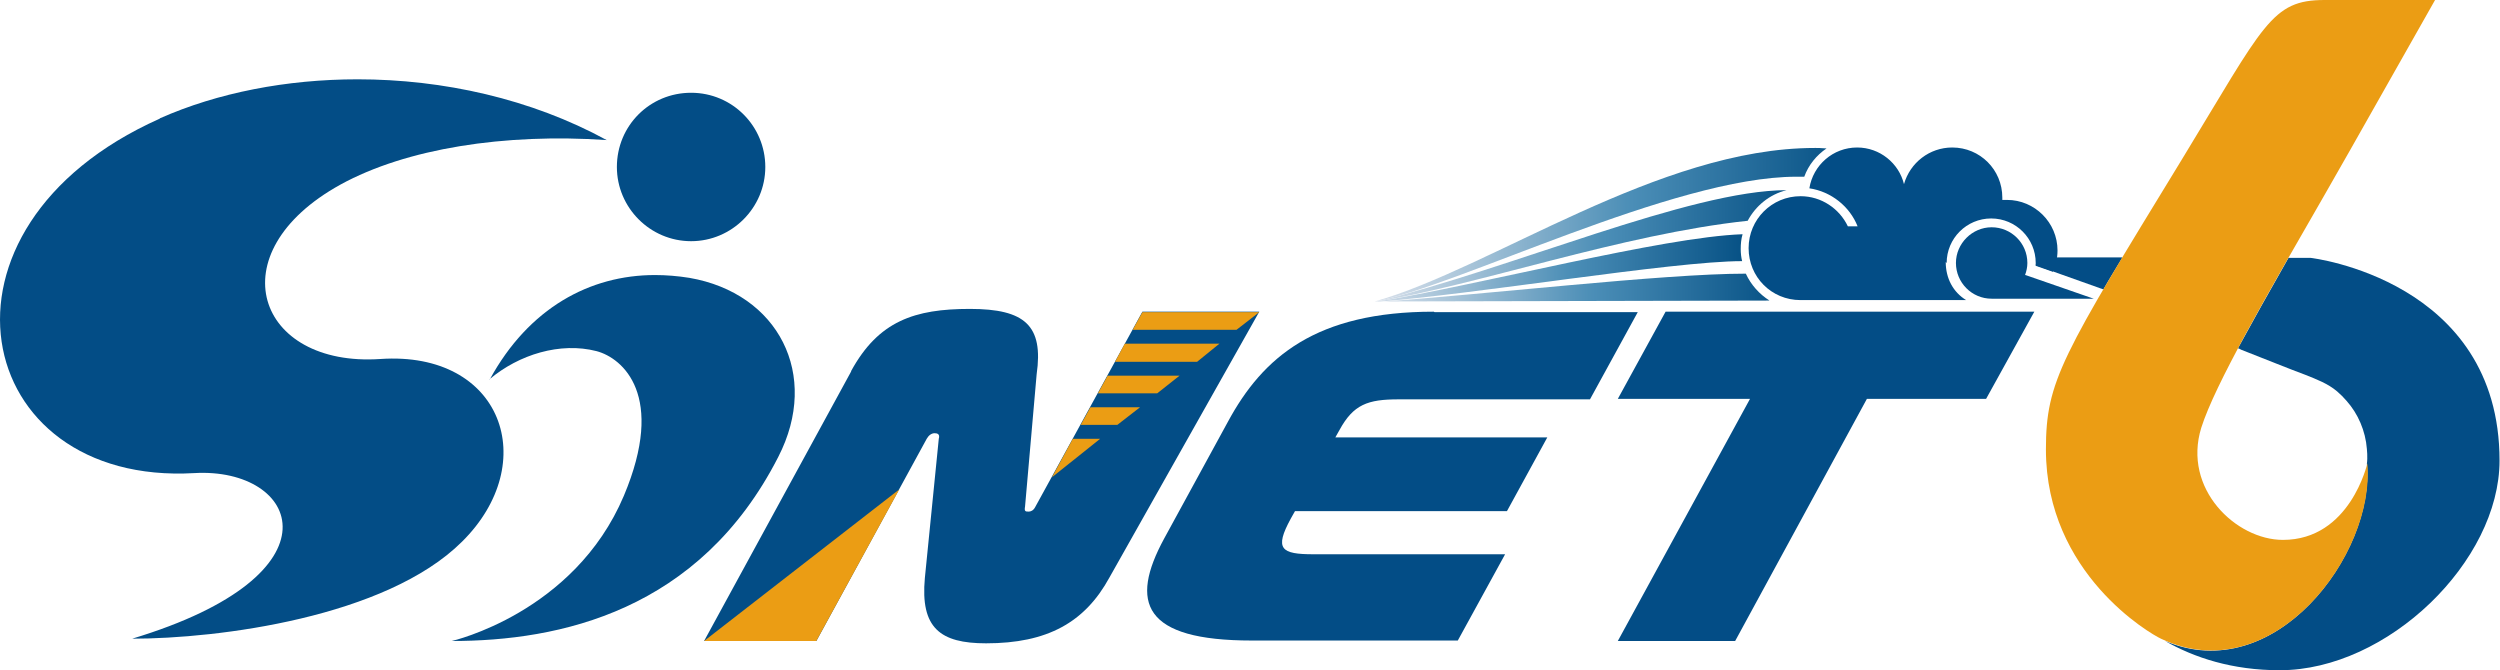
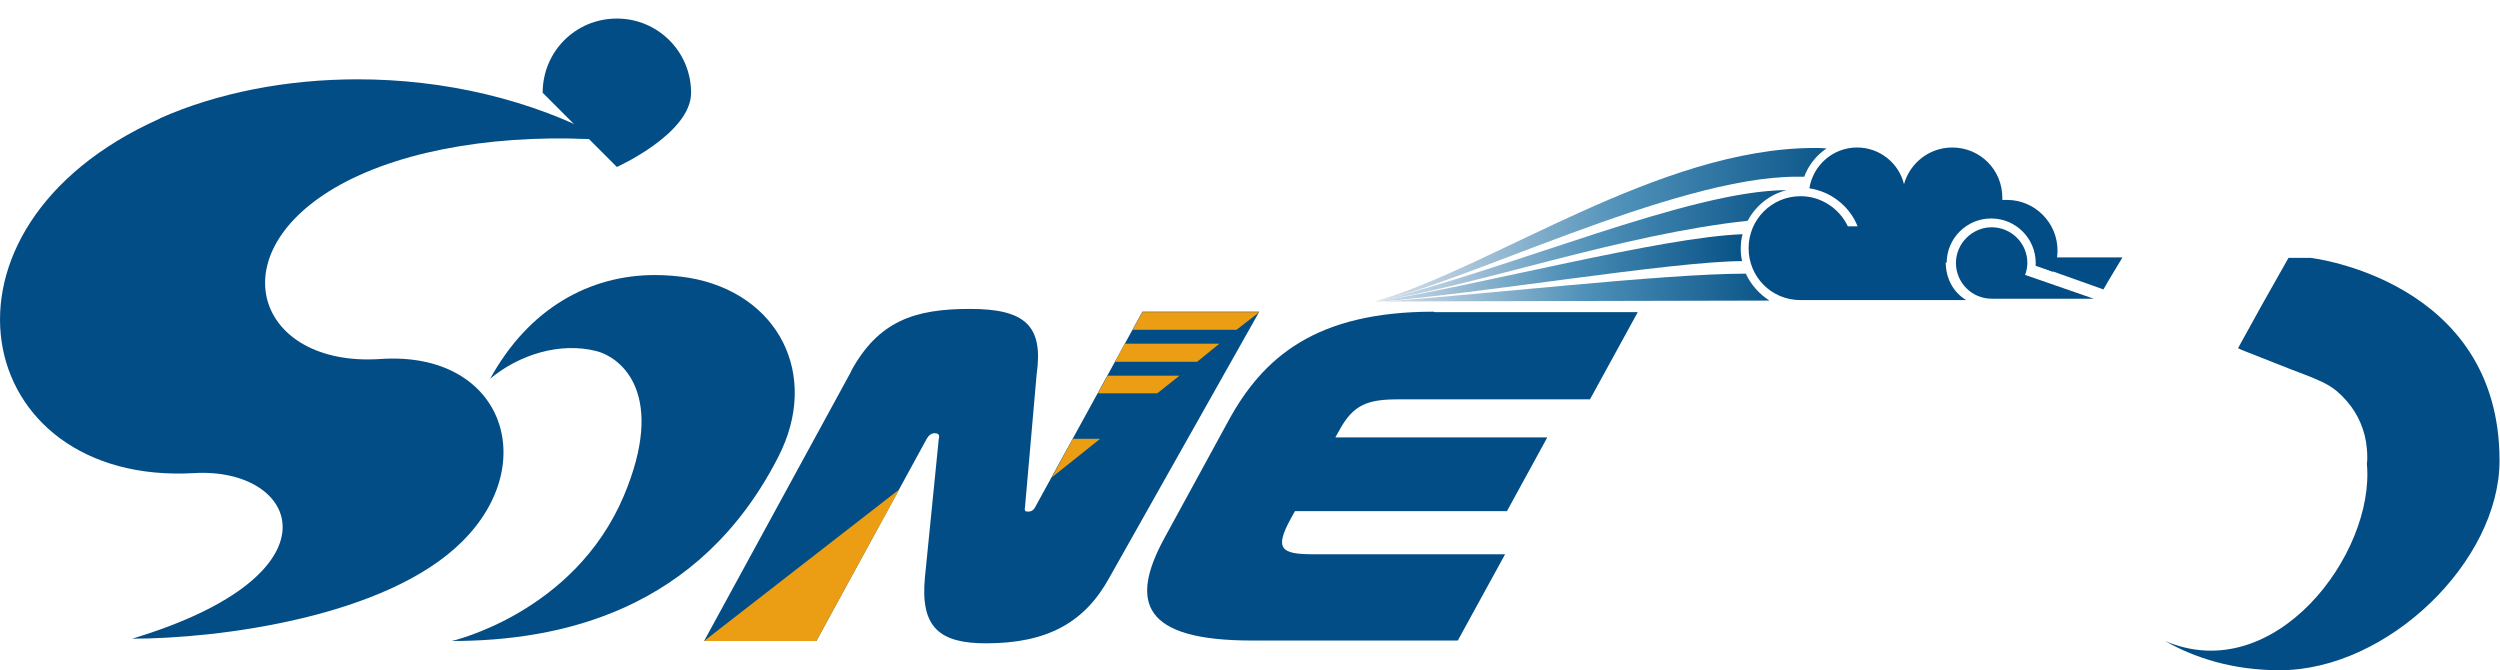
<svg xmlns="http://www.w3.org/2000/svg" xmlns:xlink="http://www.w3.org/1999/xlink" id="_レイヤー_2" data-name="レイヤー 2" viewBox="0 0 53.9 14.45">
  <defs>
    <clipPath id="clippath">
      <path d="M29.64,6.51c2.22-.36,5.32-1.46,8.04-1.75.17-.32.47-.57.84-.66-2.08,0-5.95,1.7-8.88,2.41" style="fill: none; stroke-width: 0px;" />
    </clipPath>
    <linearGradient id="_名称未設定グラデーション_3" data-name="名称未設定グラデーション 3" x1="-74.8" y1="378.05" x2="-74.62" y2="378.05" gradientTransform="translate(3697.37 18542.05) scale(49.03 -49.03)" gradientUnits="userSpaceOnUse">
      <stop offset="0" stop-color="#d1dce8" />
      <stop offset=".16" stop-color="#abc6da" />
      <stop offset=".52" stop-color="#4d8fb7" />
      <stop offset=".53" stop-color="#4b8eb7" />
      <stop offset="1" stop-color="#065185" />
    </linearGradient>
    <clipPath id="clippath-1">
      <path d="M39.13,3.19c-3.37,0-6.96,2.59-9.49,3.31,1.73-.3,6.43-2.69,9.09-2.69.02,0,.1,0,.17,0,.09-.25.26-.46.48-.61-.11-.01-.21-.01-.24-.01h0Z" style="fill: none; stroke-width: 0px;" />
    </clipPath>
    <linearGradient id="_名称未設定グラデーション_3-2" data-name="名称未設定グラデーション 3" x1="-74.42" y1="378.47" x2="-74.24" y2="378.47" gradientTransform="translate(4030.84 20353.17) scale(53.76 -53.76)" xlink:href="#_名称未設定グラデーション_3" />
    <clipPath id="clippath-2">
      <path d="M29.64,6.51c2.08-.15,6.42-.88,7.92-.88-.02-.08-.03-.17-.03-.26,0-.11.01-.22.04-.32-1.74.06-5.63,1.09-7.93,1.46" style="fill: none; stroke-width: 0px;" />
    </clipPath>
    <linearGradient id="_名称未設定グラデーション_3-3" data-name="名称未設定グラデーション 3" x1="-75.32" y1="377.48" x2="-75.14" y2="377.48" gradientTransform="translate(3327.97 16535.64) scale(43.79 -43.79)" xlink:href="#_名称未設定グラデーション_3" />
    <clipPath id="clippath-3">
      <path d="M29.69,6.5l8.46-.02c-.22-.14-.4-.34-.51-.58-1.8,0-5.69.46-7.96.61" style="fill: none; stroke-width: 0px;" />
    </clipPath>
    <linearGradient id="_名称未設定グラデーション_3-4" data-name="名称未設定グラデーション 3" x1="-75.02" y1="377.88" x2="-74.84" y2="377.88" gradientTransform="translate(3535.55 17665.59) scale(46.73 -46.73)" xlink:href="#_名称未設定グラデーション_3" />
  </defs>
  <g id="_ロゴ一覧" data-name="ロゴ一覧">
    <g>
      <path d="M49.83,5.56h-.49c-.41.72-.78,1.38-1.09,1.95.02,0,.05.02.07.03.41.16,1.08.43,1.38.54.25.1.49.19.69.36.07.06.14.13.2.2.25.28.41.65.44,1.04,0,0,.02.18,0,.32.18,1.94-1.99,4.83-4.35,3.82.63.36,1.45.63,2.47.63,2.33,0,4.74-2.35,4.74-4.52,0-3.9-4.07-4.37-4.07-4.37" style="fill: #034d86; stroke-width: 0px;" />
      <path d="M43.92,5.56l-.03.16,1.46.52c.13-.23.25-.42.41-.69h-1.84Z" style="fill: #034d86; stroke-width: 0px;" />
      <path d="M10.55,8.18c.64-.54,1.53-.81,2.31-.61.57.15,1.5.96.59,3.12-1.07,2.53-3.71,3.13-3.71,3.13,2.32,0,5.34-.64,7.04-3.97.91-1.77,0-3.53-1.92-3.86-.25-.04-.5-.06-.74-.06-1.4,0-2.72.71-3.56,2.25" style="fill: #034d86; stroke-width: 0px;" />
      <path d="M3.44,2.56c-5.26,2.35-4.07,7.92.75,7.64,2.25-.13,3.27,2.18-1.34,3.57,1.85,0,5.47-.46,7.11-2.09,1.72-1.7.87-4.12-1.76-3.94-2.66.18-3.54-2.28-.86-3.76,1.42-.78,3.54-1.11,5.74-.96-1.63-.89-3.53-1.31-5.37-1.31-1.53,0-3.02.29-4.26.84" style="fill: #034d86; stroke-width: 0px;" />
-       <path d="M13.3,3.6c0,.88.72,1.6,1.6,1.6s1.6-.72,1.6-1.6-.71-1.6-1.6-1.6-1.6.71-1.6,1.6" style="fill: #034d86; stroke-width: 0px;" />
-       <polygon points="40.25 8.6 37.41 13.82 34.88 13.82 37.73 8.6 34.88 8.6 35.91 6.72 43.86 6.72 42.82 8.6 40.25 8.6" style="fill: #034d86; stroke-width: 0px;" />
+       <path d="M13.3,3.6s1.6-.72,1.6-1.6-.71-1.6-1.6-1.6-1.6.71-1.6,1.6" style="fill: #034d86; stroke-width: 0px;" />
      <path d="M18.35,8.01l-3.17,5.81h2.42l2.38-4.36c.04-.07.1-.12.17-.12.06,0,.12.02.09.12l-.3,3c-.1,1.08.33,1.41,1.32,1.41,1.32,0,2.13-.45,2.66-1.42l3.23-5.73h-2.52l-2.31,4.21c-.04.08-.1.1-.14.1-.07,0-.1,0-.08-.11l.25-2.85c.15-1.05-.25-1.41-1.44-1.41s-1.97.26-2.56,1.34" style="fill: #034d86; stroke-width: 0px;" />
      <path d="M30.91,6.72c-2.53,0-3.68.97-4.44,2.38l-1.37,2.51c-.75,1.38-.46,2.2,1.89,2.2h4.44l1.02-1.86h-4.13c-.7,0-.85-.11-.49-.77l.09-.16h4.57l.87-1.59h-4.57l.09-.16c.3-.55.61-.66,1.27-.66h4.13l1.03-1.88h-4.38Z" style="fill: #034d86; stroke-width: 0px;" />
      <polygon points="15.18 13.82 17.6 13.82 19.39 10.55 15.18 13.82" style="fill: #eb9d14; stroke-width: 0px;" />
      <g style="clip-path: url(#clippath);">
        <rect x="29.64" y="4.1" width="8.88" height="2.41" style="fill: url(#_名称未設定グラデーション_3); stroke-width: 0px;" />
      </g>
      <g style="clip-path: url(#clippath-1);">
        <rect x="29.64" y="3.19" width="9.74" height="3.31" style="fill: url(#_名称未設定グラデーション_3-2); stroke-width: 0px;" />
      </g>
      <g style="clip-path: url(#clippath-2);">
        <rect x="29.64" y="5.05" width="7.93" height="1.46" style="fill: url(#_名称未設定グラデーション_3-3); stroke-width: 0px;" />
      </g>
      <g style="clip-path: url(#clippath-3);">
        <rect x="29.69" y="5.89" width="8.46" height=".61" style="fill: url(#_名称未設定グラデーション_3-4); stroke-width: 0px;" />
      </g>
      <polygon points="24.63 6.73 24.42 7.11 26.66 7.11 27.15 6.73 24.63 6.73" style="fill: #eb9d14; stroke-width: 0px;" />
      <polygon points="24.04 7.8 25.81 7.8 26.29 7.41 24.25 7.41 24.04 7.8" style="fill: #eb9d14; stroke-width: 0px;" />
      <polygon points="23.67 8.48 24.95 8.48 25.43 8.1 23.88 8.1 23.67 8.48" style="fill: #eb9d14; stroke-width: 0px;" />
-       <polygon points="23.3 9.16 24.09 9.16 24.58 8.78 23.51 8.78 23.3 9.16" style="fill: #eb9d14; stroke-width: 0px;" />
      <polygon points="22.68 10.29 23.72 9.46 23.13 9.46 22.68 10.29" style="fill: #eb9d14; stroke-width: 0px;" />
      <path d="M41.97,5.67c0-.53.43-.96.96-.96s.96.43.96.96c0,.02,0,.04,0,.06l.37.13c.06-.14.1-.29.1-.46,0-.6-.49-1.09-1.09-1.09-.03,0-.07,0-.1,0,0-.02,0-.03,0-.05,0-.6-.48-1.08-1.08-1.08-.49,0-.91.33-1.04.79-.11-.45-.52-.79-1.01-.79-.52,0-.95.38-1.03.88.47.07.87.39,1.04.82h-.21c-.18-.38-.57-.65-1.02-.65-.62,0-1.12.5-1.12,1.12s.49,1.12,1.12,1.12h0s3.57,0,3.57,0c-.28-.17-.44-.47-.44-.82" style="fill: #034d86; stroke-width: 0px;" />
-       <path d="M50.13,0h2.37c-2.03,3.59-2.06,3.64-2.37,4.18-1.3,2.26-2.37,4.1-2.67,5.04-.41,1.32.75,2.42,1.76,2.42,1.45,0,1.82-1.65,1.82-1.65.18,1.97-2.05,4.92-4.45,3.78-.22-.1-2.48-1.4-2.48-4.08,0-1.48.34-2.01,2.93-6.25,1.78-2.92,1.93-3.44,3.08-3.44" style="fill: #eb9d14; stroke-width: 0px;" />
      <path d="M43.66,5.93c.03-.08.05-.17.05-.26,0-.43-.35-.77-.77-.77s-.77.35-.77.77.34.77.77.77h0s2.2,0,2.2,0l-1.47-.51Z" style="fill: #034d86; stroke-width: 0px;" />
    </g>
  </g>
</svg>